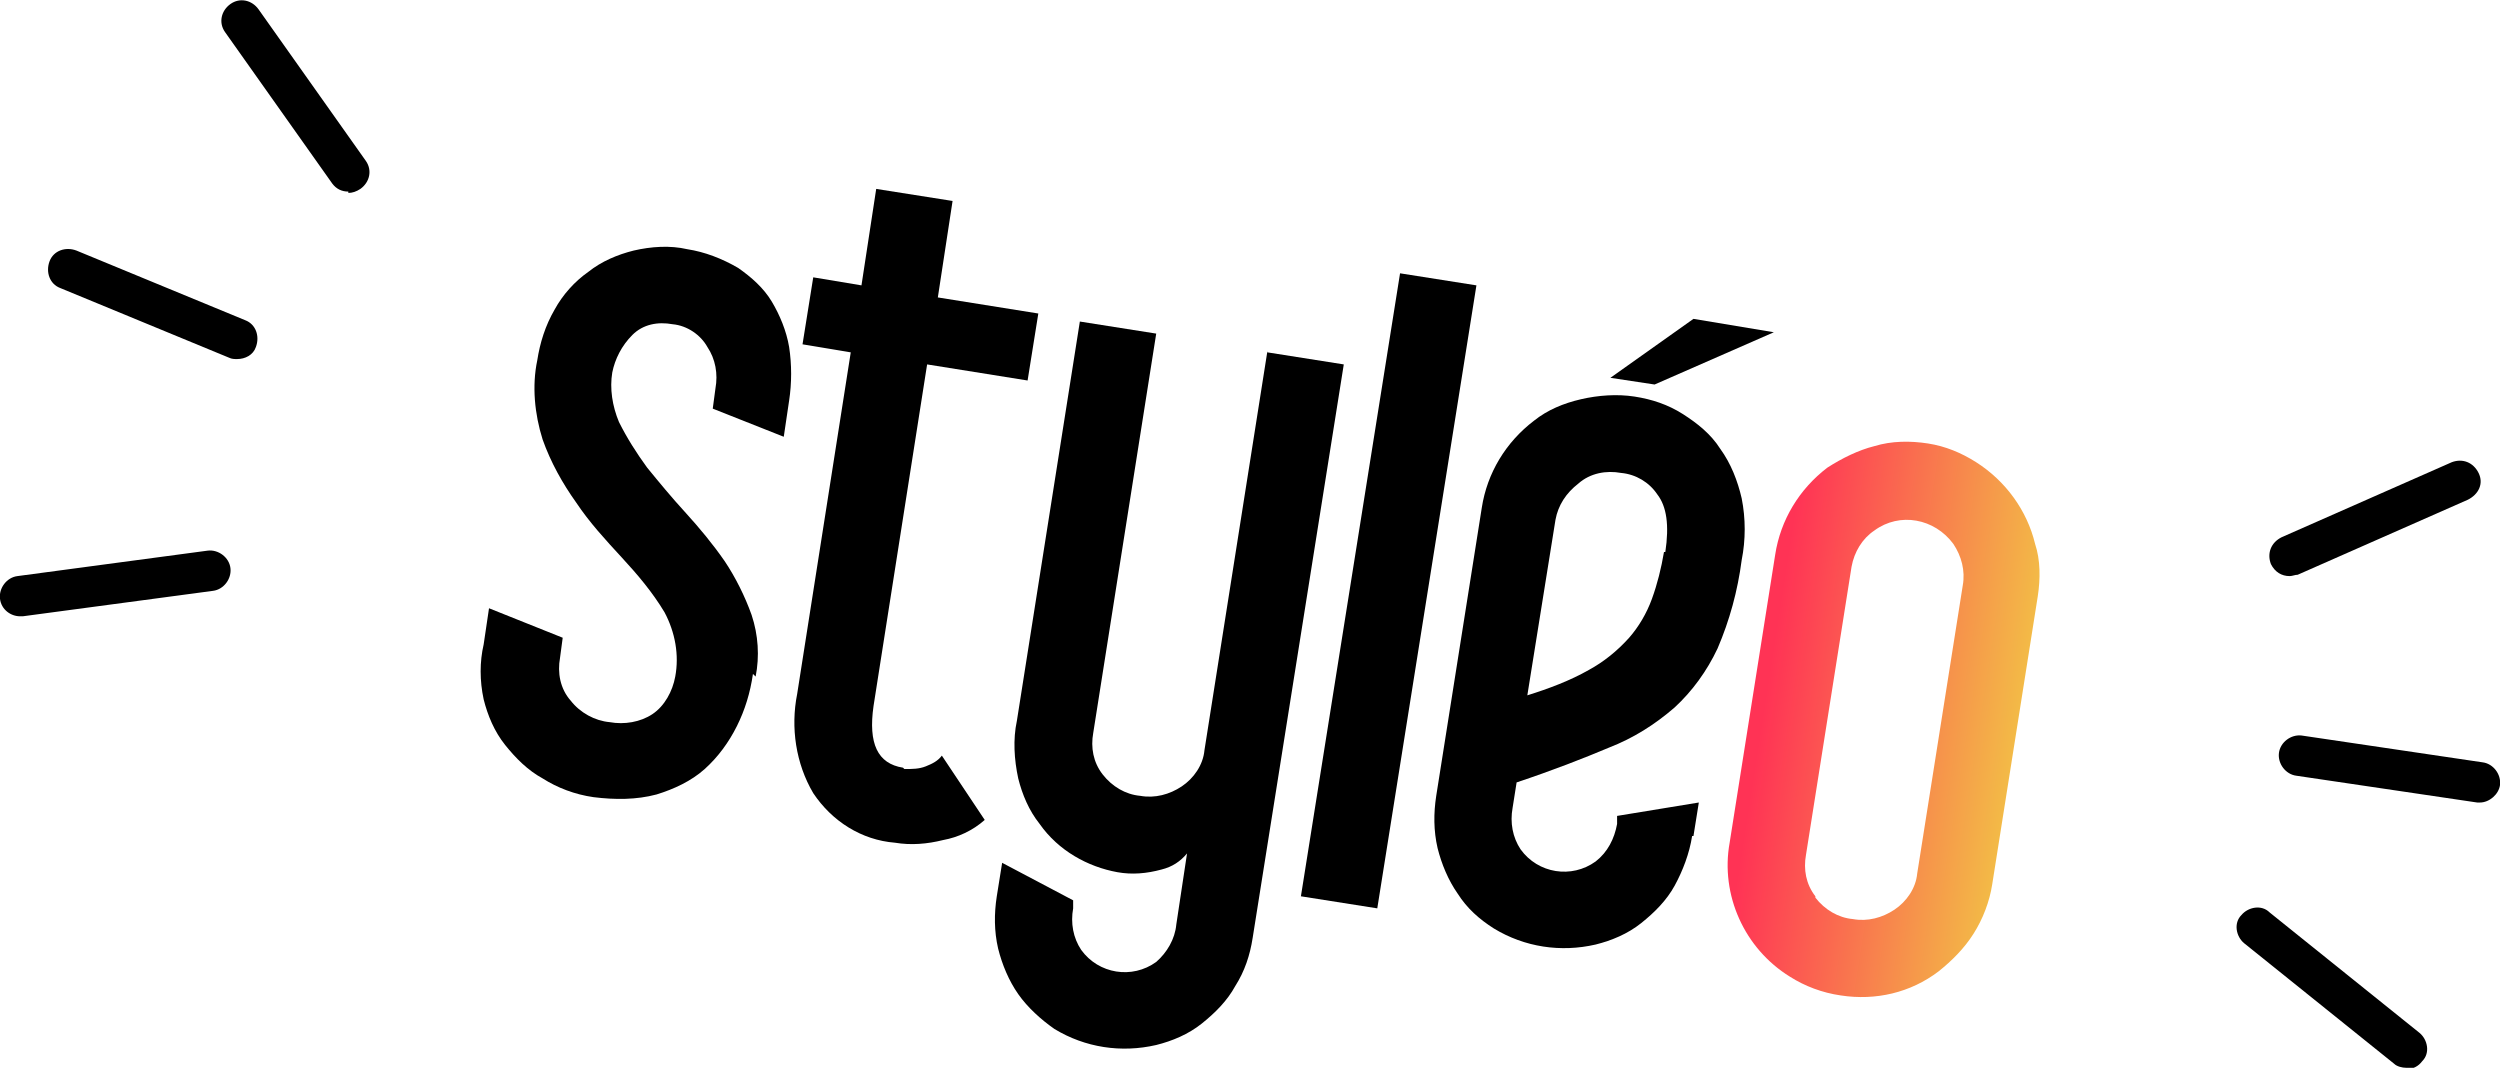
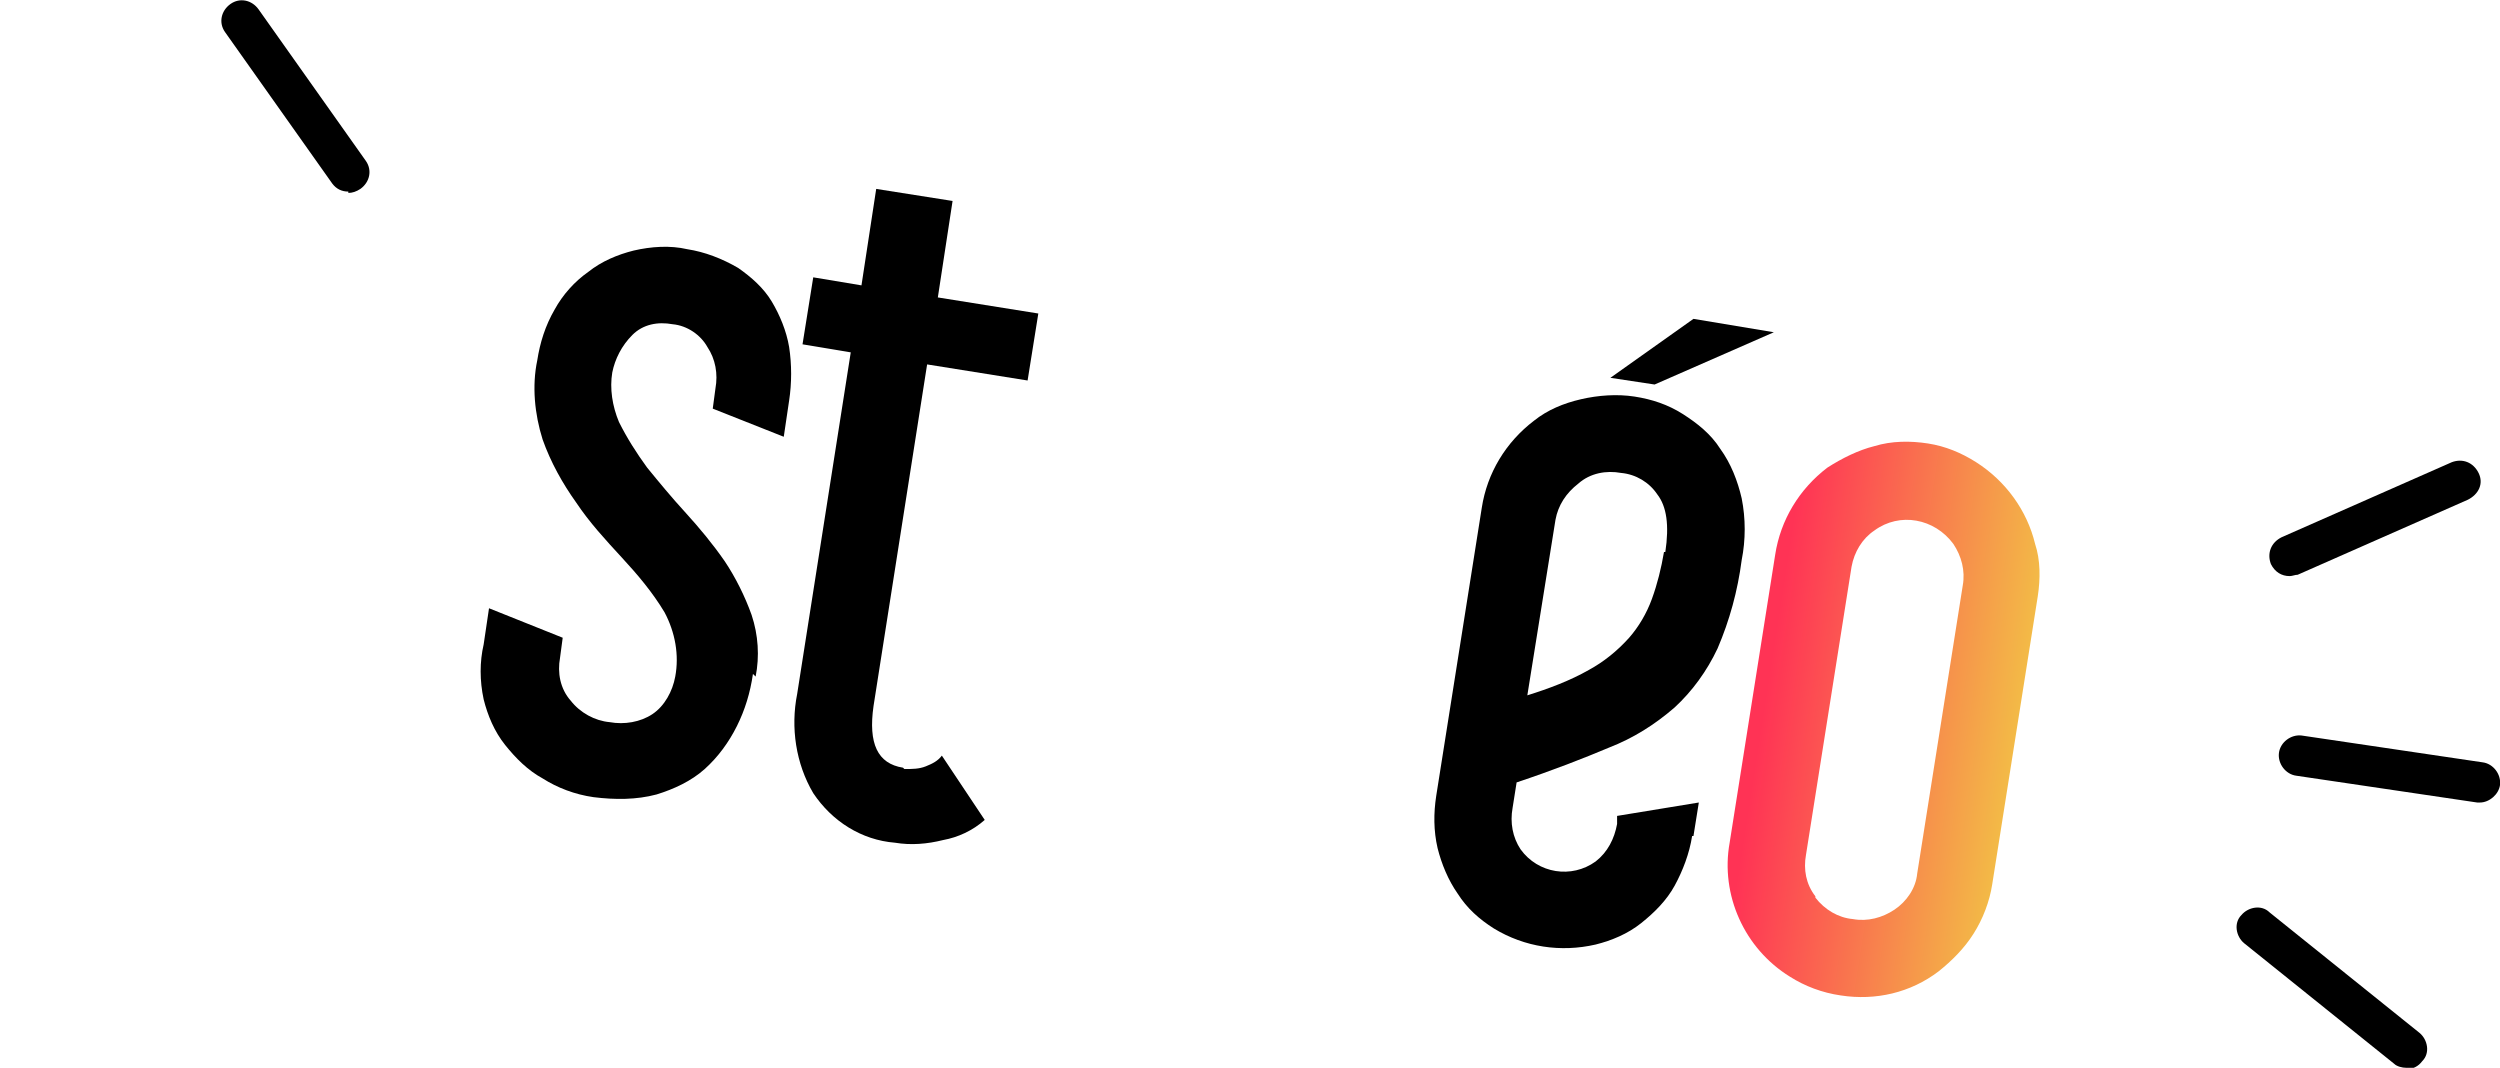
<svg xmlns="http://www.w3.org/2000/svg" id="Calque_1" version="1.1" viewBox="0 0 186.6 79.7">
  <defs>
    <style>
      .st0 {
        fill: url(#Dégradé_sans_nom_2);
      }
    </style>
    <linearGradient id="Dégradé_sans_nom_2" data-name="Dégradé sans nom 2" x1="57.3" y1="82.1" x2="58.3" y2="82.1" gradientTransform="translate(-1528.6 3246.2) rotate(9) scale(19.9 -41.6)" gradientUnits="userSpaceOnUse">
      <stop offset="0" stop-color="#f35" />
      <stop offset="1" stop-color="#f2c146" />
    </linearGradient>
  </defs>
  <g id="Groupe_229">
    <path d="M26,14.3c-.5,0-.9-.2-1.2-.6l-8-11.3c-.5-.7-.3-1.6.4-2.1.7-.5,1.6-.3,2.1.4l8,11.3c.5.7.3,1.6-.4,2.1-.3.2-.6.3-.9.3Z" />
    <path d="M170.9,43c-.6,0-1.1-.3-1.4-.9-.3-.8,0-1.6.8-2l12.7-5.6c.8-.3,1.6,0,2,.8s0,1.6-.8,2l-12.7,5.6c-.2,0-.4.1-.6.1Z" />
-     <path d="M1.5,46c-.7,0-1.4-.5-1.5-1.3-.1-.8.5-1.6,1.3-1.7l14.2-1.9c.8-.1,1.6.5,1.7,1.3.1.8-.5,1.6-1.3,1.7l-14.2,1.9c0,0-.1,0-.2,0Z" />
    <path d="M179.6,79.7c-.3,0-.7-.1-.9-.3l-11.2-9c-.6-.5-.8-1.5-.2-2.1.5-.6,1.5-.8,2.1-.2l11.2,9c.6.5.8,1.5.2,2.1-.3.4-.7.6-1.2.6Z" />
-     <path d="M17.7,26.8c-.2,0-.4,0-.6-.1l-12.6-5.2c-.8-.3-1.1-1.2-.8-2,.3-.8,1.2-1.1,2-.8l12.6,5.2c.8.3,1.1,1.2.8,2-.2.6-.8.9-1.4.9Z" />
    <path d="M185.1,59.9c0,0-.1,0-.2,0l-13.5-2c-.8-.1-1.4-.9-1.3-1.7.1-.8.9-1.4,1.7-1.3l13.5,2c.8.1,1.4.9,1.3,1.7-.1.7-.8,1.3-1.5,1.3Z" />
  </g>
  <g id="Groupe_246">
    <path id="Tracé_281" d="M126.4,23.8l-6.2,4.4,3.3.5,8.9-3.9-6-1Z" />
    <g id="Groupe_241">
      <g id="Groupe_248">
        <path id="Tracé_282" d="M56.2,50.3c-.2,1.4-.6,2.7-1.2,3.9-.6,1.2-1.4,2.3-2.4,3.2-1,.9-2.3,1.5-3.6,1.9-1.5.4-3.1.4-4.7.2-1.4-.2-2.7-.7-3.8-1.4-1.1-.6-2-1.5-2.8-2.5-.8-1-1.3-2.2-1.6-3.4-.3-1.4-.3-2.8,0-4.1l.4-2.7,5.5,2.2-.2,1.5c-.2,1.1,0,2.3.8,3.2.7.9,1.8,1.5,2.9,1.6,1.1.2,2.3,0,3.2-.6.9-.6,1.5-1.7,1.7-2.8.3-1.6,0-3.3-.8-4.8-.9-1.5-2-2.8-3.2-4.1-1.2-1.3-2.4-2.6-3.4-4.1-1-1.4-1.9-3-2.5-4.7-.6-1.9-.8-4-.4-5.9.2-1.3.6-2.6,1.3-3.8.6-1.1,1.5-2.1,2.5-2.8,1-.8,2.2-1.3,3.4-1.6,1.3-.3,2.7-.4,4-.1,1.3.2,2.6.7,3.8,1.4,1,.7,1.9,1.5,2.5,2.5.6,1,1.1,2.2,1.3,3.4.2,1.3.2,2.7,0,4l-.4,2.7-5.3-2.1.2-1.5c.2-1.1,0-2.2-.6-3.1-.5-.9-1.5-1.6-2.6-1.7-1.1-.2-2.2,0-3,.8-.8.8-1.3,1.8-1.5,2.8-.2,1.2,0,2.5.5,3.7.6,1.2,1.3,2.3,2.1,3.4.9,1.1,1.8,2.2,2.9,3.4,1,1.1,2,2.3,2.9,3.6.8,1.2,1.5,2.6,2,4,.5,1.5.6,3.1.3,4.6" />
        <path id="Tracé_283" d="M67.5,57.4c.6,0,1.1,0,1.6-.2.5-.2.9-.4,1.2-.8l3.2,4.8c-.9.8-2,1.3-3.1,1.5-1.2.3-2.4.4-3.6.2-2.5-.2-4.7-1.6-6.1-3.7-1.3-2.2-1.7-4.9-1.2-7.4l4-25.5-3.6-.6.8-5,3.6.6,1.1-7.2,5.7.9-1.1,7.2,7.5,1.2-.8,5-7.5-1.2-4,25.5c-.4,2.8.3,4.3,2.2,4.6" />
-         <path id="Tracé_284" d="M102.8,67.8l-5.7-.9,7.4-46.5,5.7.9-7.4,46.5Z" />
        <path id="Tracé_285" d="M126.3,62.4c-.2,1.3-.7,2.6-1.3,3.7-.6,1.1-1.5,2-2.5,2.8-1,.8-2.2,1.3-3.4,1.6-2.6.6-5.3.2-7.6-1.2-1.1-.7-2-1.5-2.7-2.6-.7-1-1.2-2.2-1.5-3.4-.3-1.3-.3-2.6-.1-3.9l3.4-21.5c.4-2.6,1.8-4.9,3.9-6.5,1-.8,2.2-1.3,3.5-1.6,1.3-.3,2.7-.4,4-.2,1.3.2,2.5.6,3.6,1.3,1.1.7,2.1,1.5,2.8,2.6.8,1.1,1.3,2.4,1.6,3.7.3,1.5.3,3.1,0,4.6-.3,2.3-.9,4.5-1.8,6.6-.8,1.7-1.9,3.2-3.2,4.4-1.5,1.3-3.1,2.3-4.9,3-1.9.8-4.2,1.7-6.9,2.6l-.3,1.9c-.2,1.1,0,2.2.6,3.1,1.3,1.8,3.8,2.2,5.6.9.9-.7,1.4-1.7,1.6-2.8v-.6c0,0,6.1-1,6.1-1l-.4,2.5ZM124.3,41.2c.3-2,.1-3.4-.6-4.3-.6-.9-1.6-1.5-2.7-1.6-1.1-.2-2.3,0-3.2.8-.9.7-1.5,1.6-1.7,2.7l-2.1,13.1c1.6-.5,3.2-1.1,4.6-1.9,1.1-.6,2.1-1.4,3-2.4.7-.8,1.3-1.8,1.7-2.9.4-1.1.7-2.3.9-3.5" />
      </g>
    </g>
    <g id="Groupe_243">
      <path id="Tracé_286" class="st0" d="M135.5,66.9c-.7-.9-.9-2-.7-3.1l3.4-21.5c.2-1.1.8-2.1,1.7-2.7,1.9-1.4,4.5-.9,5.9,1,.6.9.9,2,.7,3.1l-3.4,21.5c-.1,1.1-.8,2.1-1.7,2.7-.9.6-2,.9-3.1.7-1.1-.1-2.1-.7-2.8-1.6M139.9,33.3c-1.2.3-2.4.9-3.5,1.6-2.1,1.6-3.5,3.9-3.9,6.5l-3.4,21.5c-.7,3.9,1.1,7.9,4.5,10,1.1.7,2.4,1.2,3.8,1.4,2.6.4,5.2-.2,7.3-1.8,1-.8,1.9-1.7,2.6-2.8.7-1.1,1.2-2.4,1.4-3.7l3.4-21.5c.2-1.3.2-2.7-.2-3.9-.6-2.5-2.2-4.7-4.4-6.1-1.1-.7-2.3-1.2-3.6-1.4-1.3-.2-2.7-.2-4,.2" />
    </g>
    <g id="Groupe_245">
      <g id="Groupe_247">
-         <path id="Tracé_287" d="M94.6,26.2l-4.7,29.8c-.1,1.1-.8,2.1-1.7,2.7-.9.6-2,.9-3.1.7-1.1-.1-2.1-.7-2.8-1.6-.7-.9-.9-2-.7-3.1l4.7-29.8-5.7-.9-4.7,29.8c-.3,1.4-.2,2.9.1,4.3.3,1.2.8,2.4,1.6,3.4.7,1,1.6,1.8,2.6,2.4,1,.6,2.1,1,3.2,1.2,1.1.2,2.2.1,3.3-.2.8-.2,1.4-.6,1.9-1.2l-.8,5.3c-.1,1.1-.7,2.1-1.5,2.8-1.8,1.3-4.3.9-5.6-.9-.6-.9-.8-2-.6-3.1v-.6c0,0-5.3-2.8-5.3-2.8l-.4,2.5c-.2,1.3-.2,2.6.1,3.9.3,1.2.8,2.4,1.5,3.4.7,1,1.7,1.9,2.7,2.6,2.3,1.4,5,1.8,7.6,1.2,1.2-.3,2.4-.8,3.4-1.6,1-.8,1.9-1.7,2.5-2.8.7-1.1,1.1-2.3,1.3-3.6h0l6.8-42.8-5.7-.9Z" />
-       </g>
+         </g>
    </g>
  </g>
</svg>